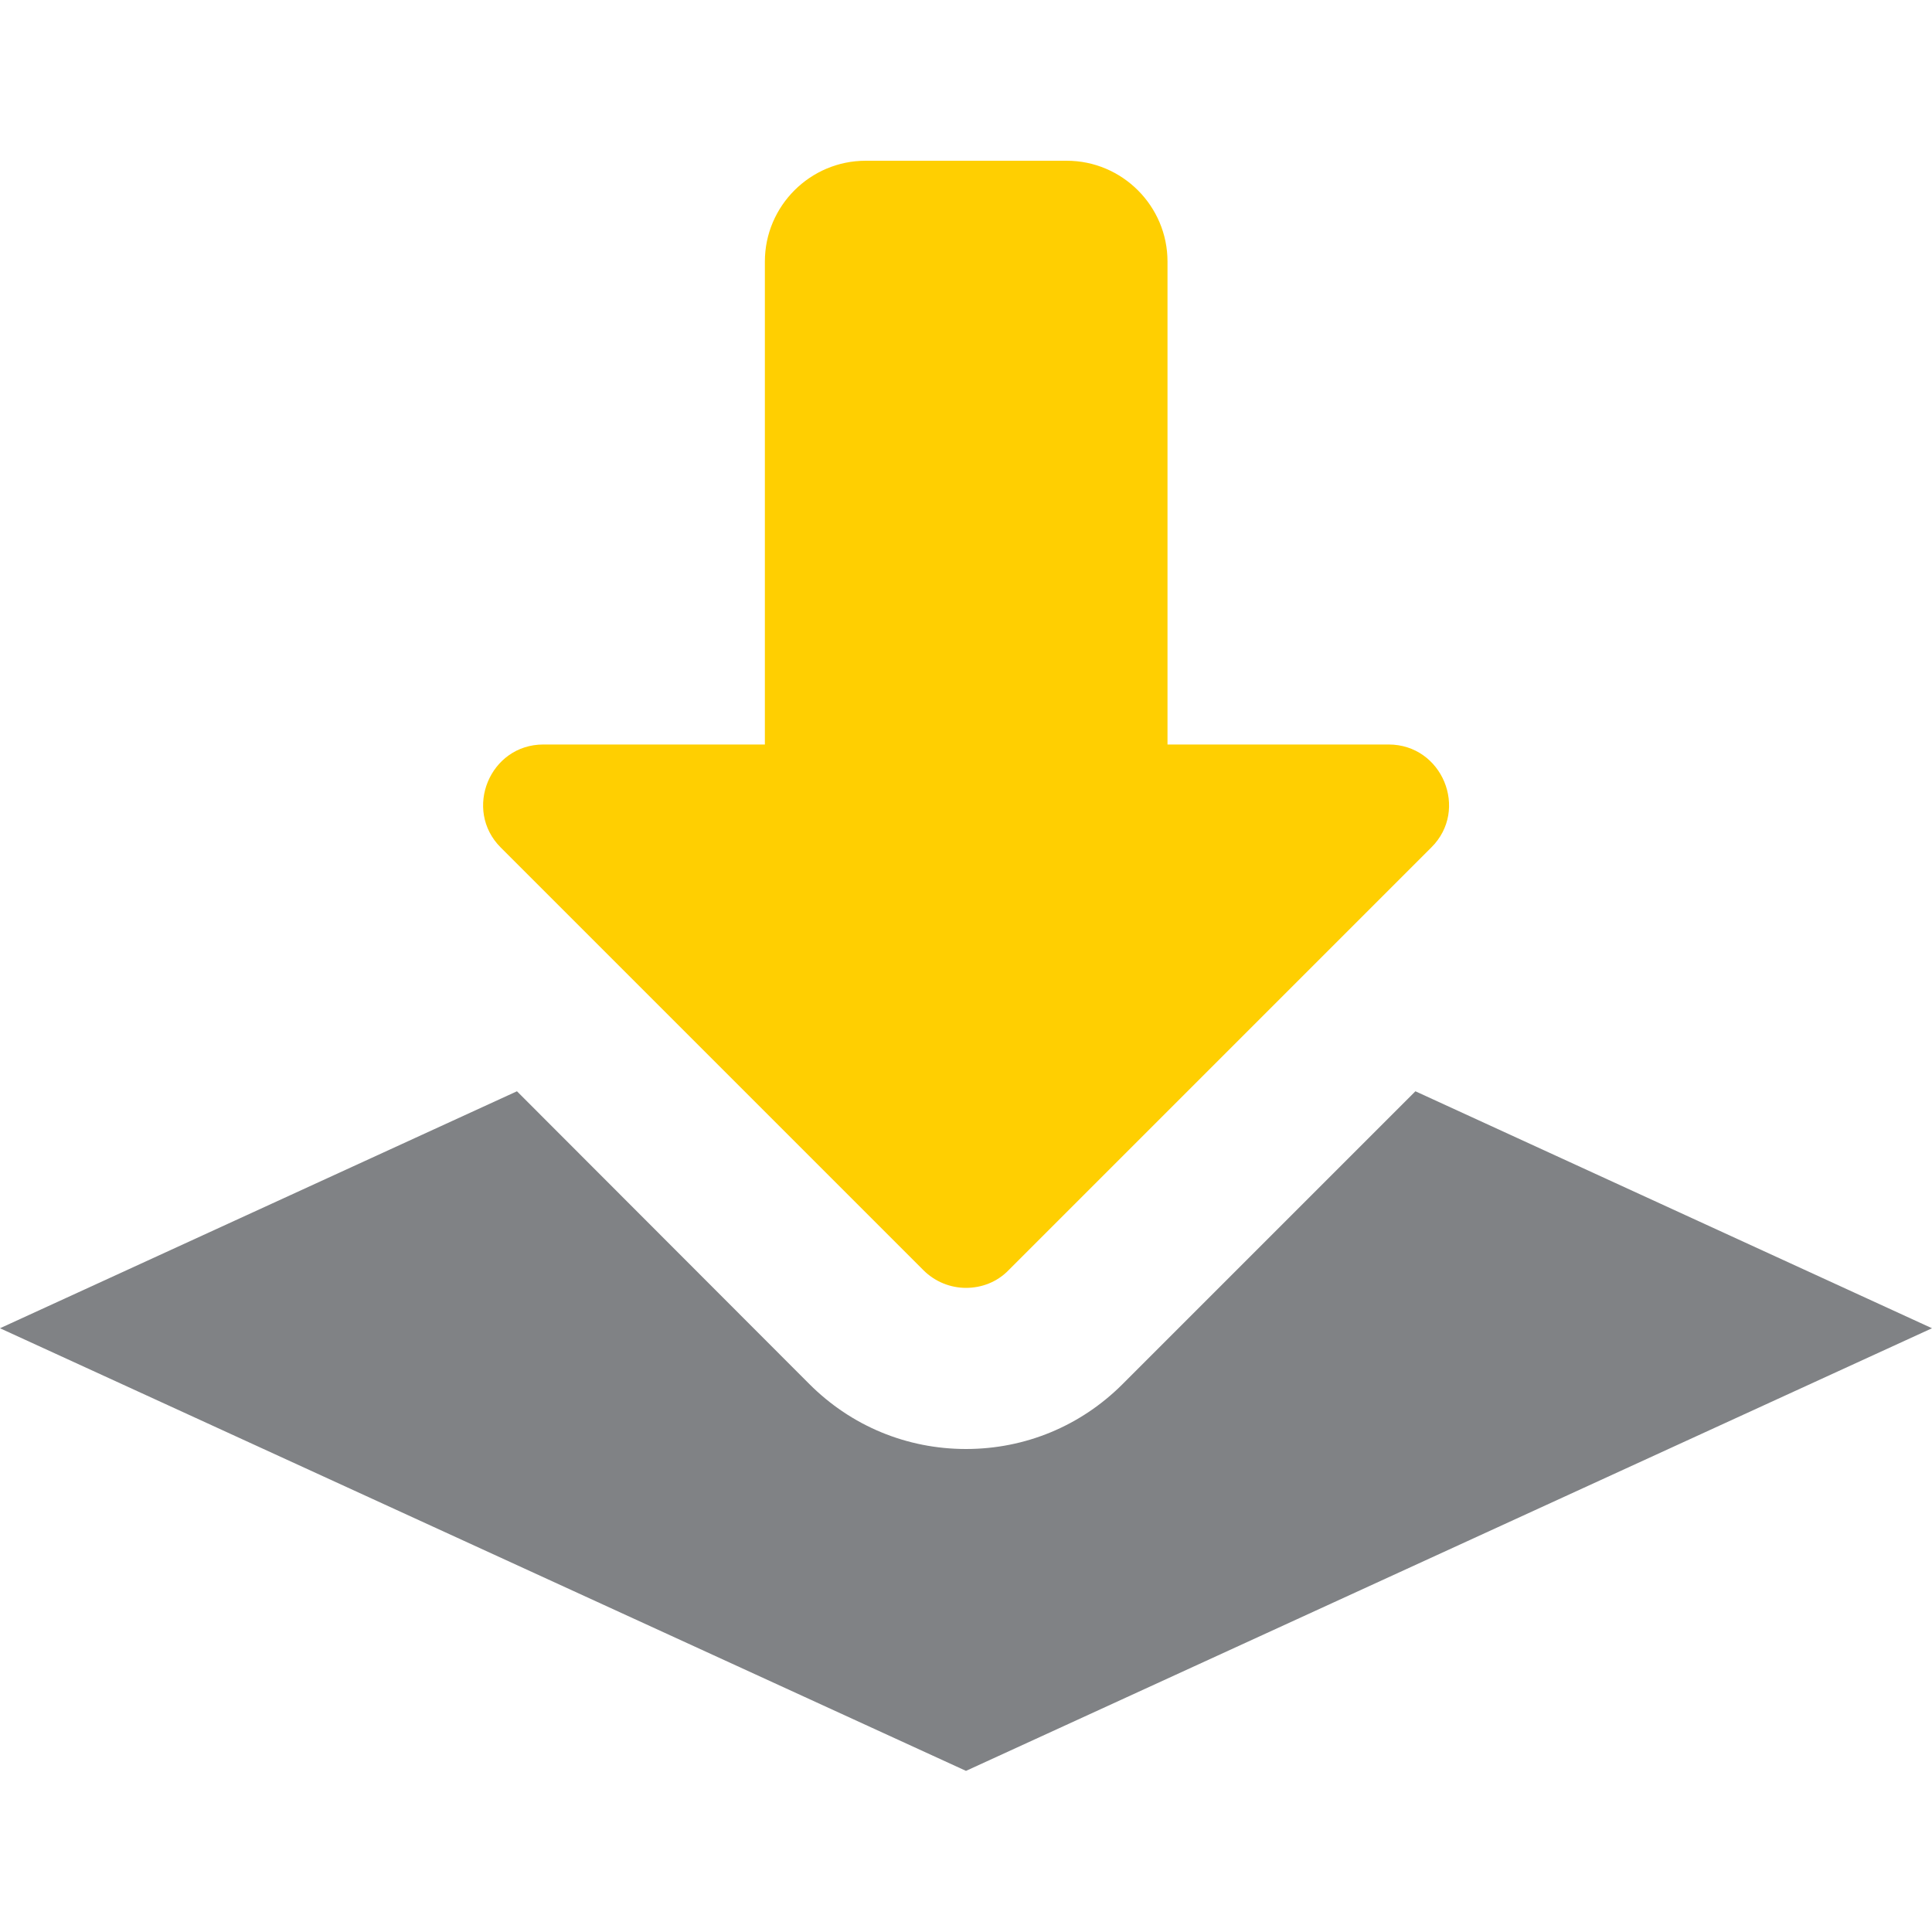
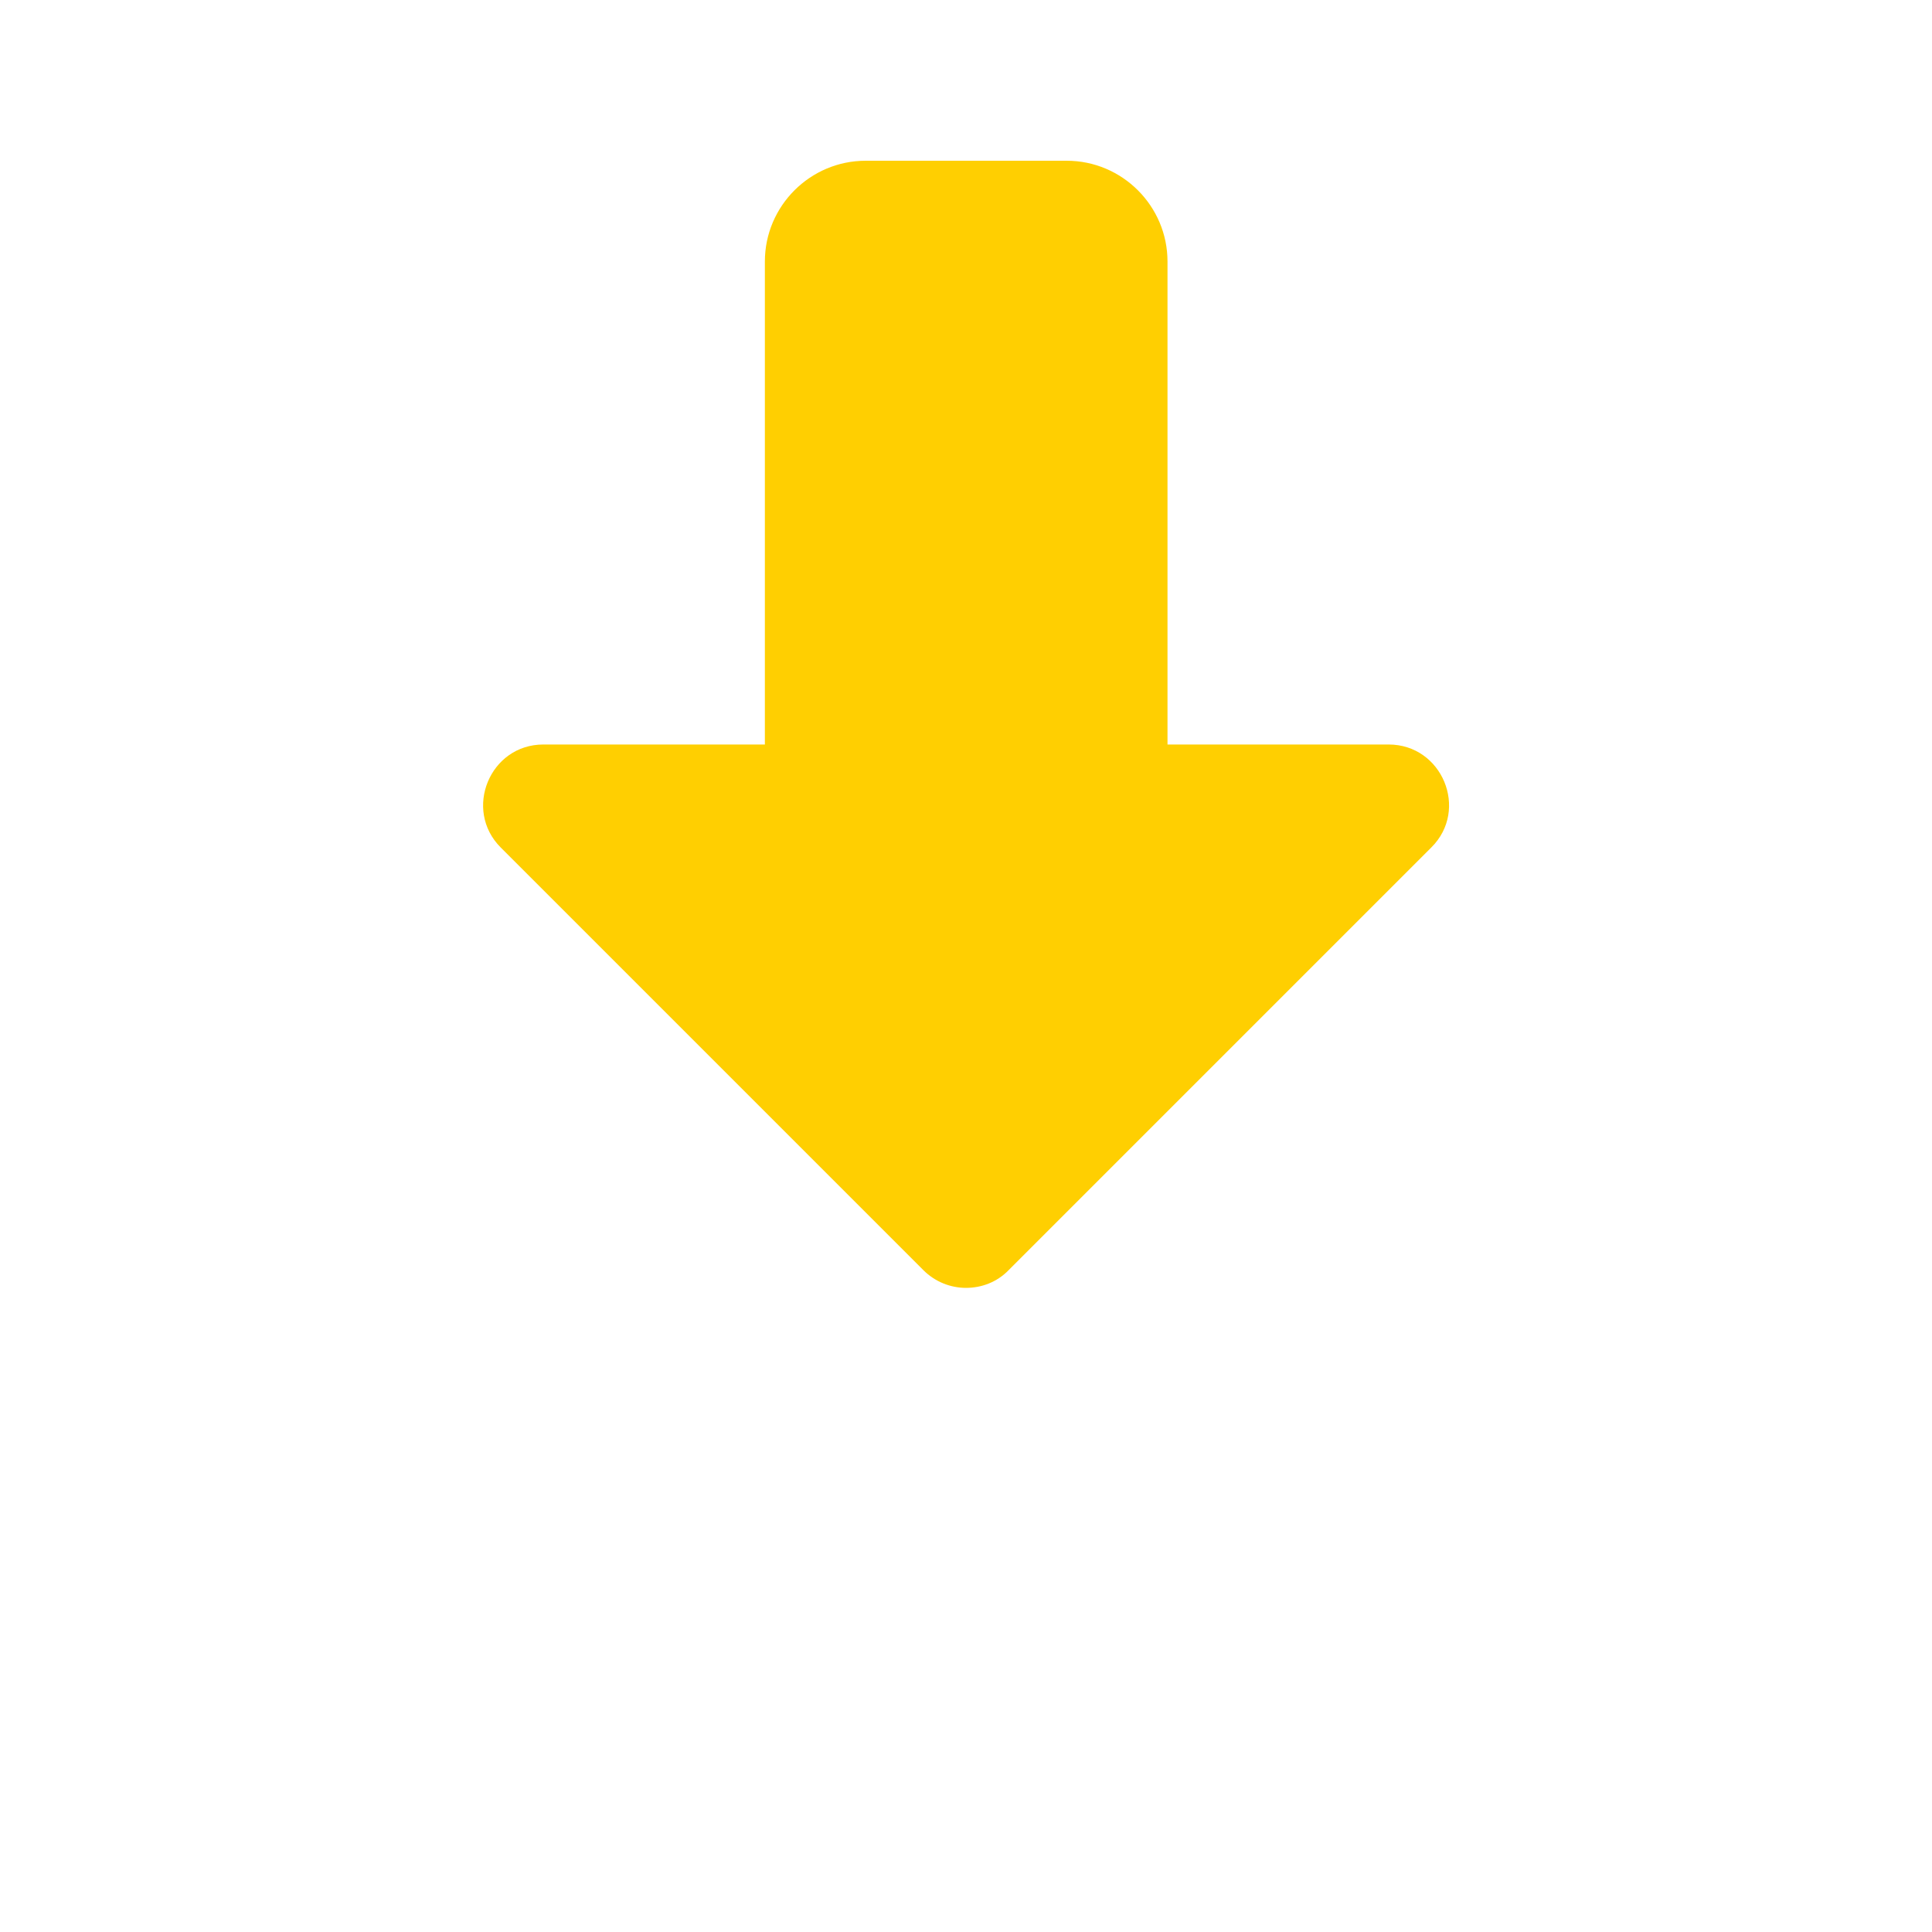
<svg xmlns="http://www.w3.org/2000/svg" version="1.1" id="bold" x="0px" y="0px" viewBox="0 0 512 512" style="enable-background:new 0 0 512 512;" xml:space="preserve">
  <style type="text/css">
	.st0{fill:#FFCF01;}
	.st1{fill:#808285;}
</style>
  <g>
    <path class="st0" d="M256,341.3c-4.1,0-8.2-1.6-11.3-4.7l-112-112c-10-10-2.9-27.3,11.3-27.3h58.7v-128c0-14.7,12-26.7,26.7-26.7   h53.3c14.7,0,26.7,12,26.7,26.7v128H368c14.2,0,21.4,17.3,11.3,27.3l-112,112C264.2,339.8,260.1,341.3,256,341.3L256,341.3z" />
-     <path class="st1" d="M375.1,289.2l-77.6,77.6C286.4,377.9,271.7,384,256,384s-30.4-6.1-41.5-17.2L137,289.2L0,352l256,117.3   L512,352L375.1,289.2z" />
  </g>
</svg>